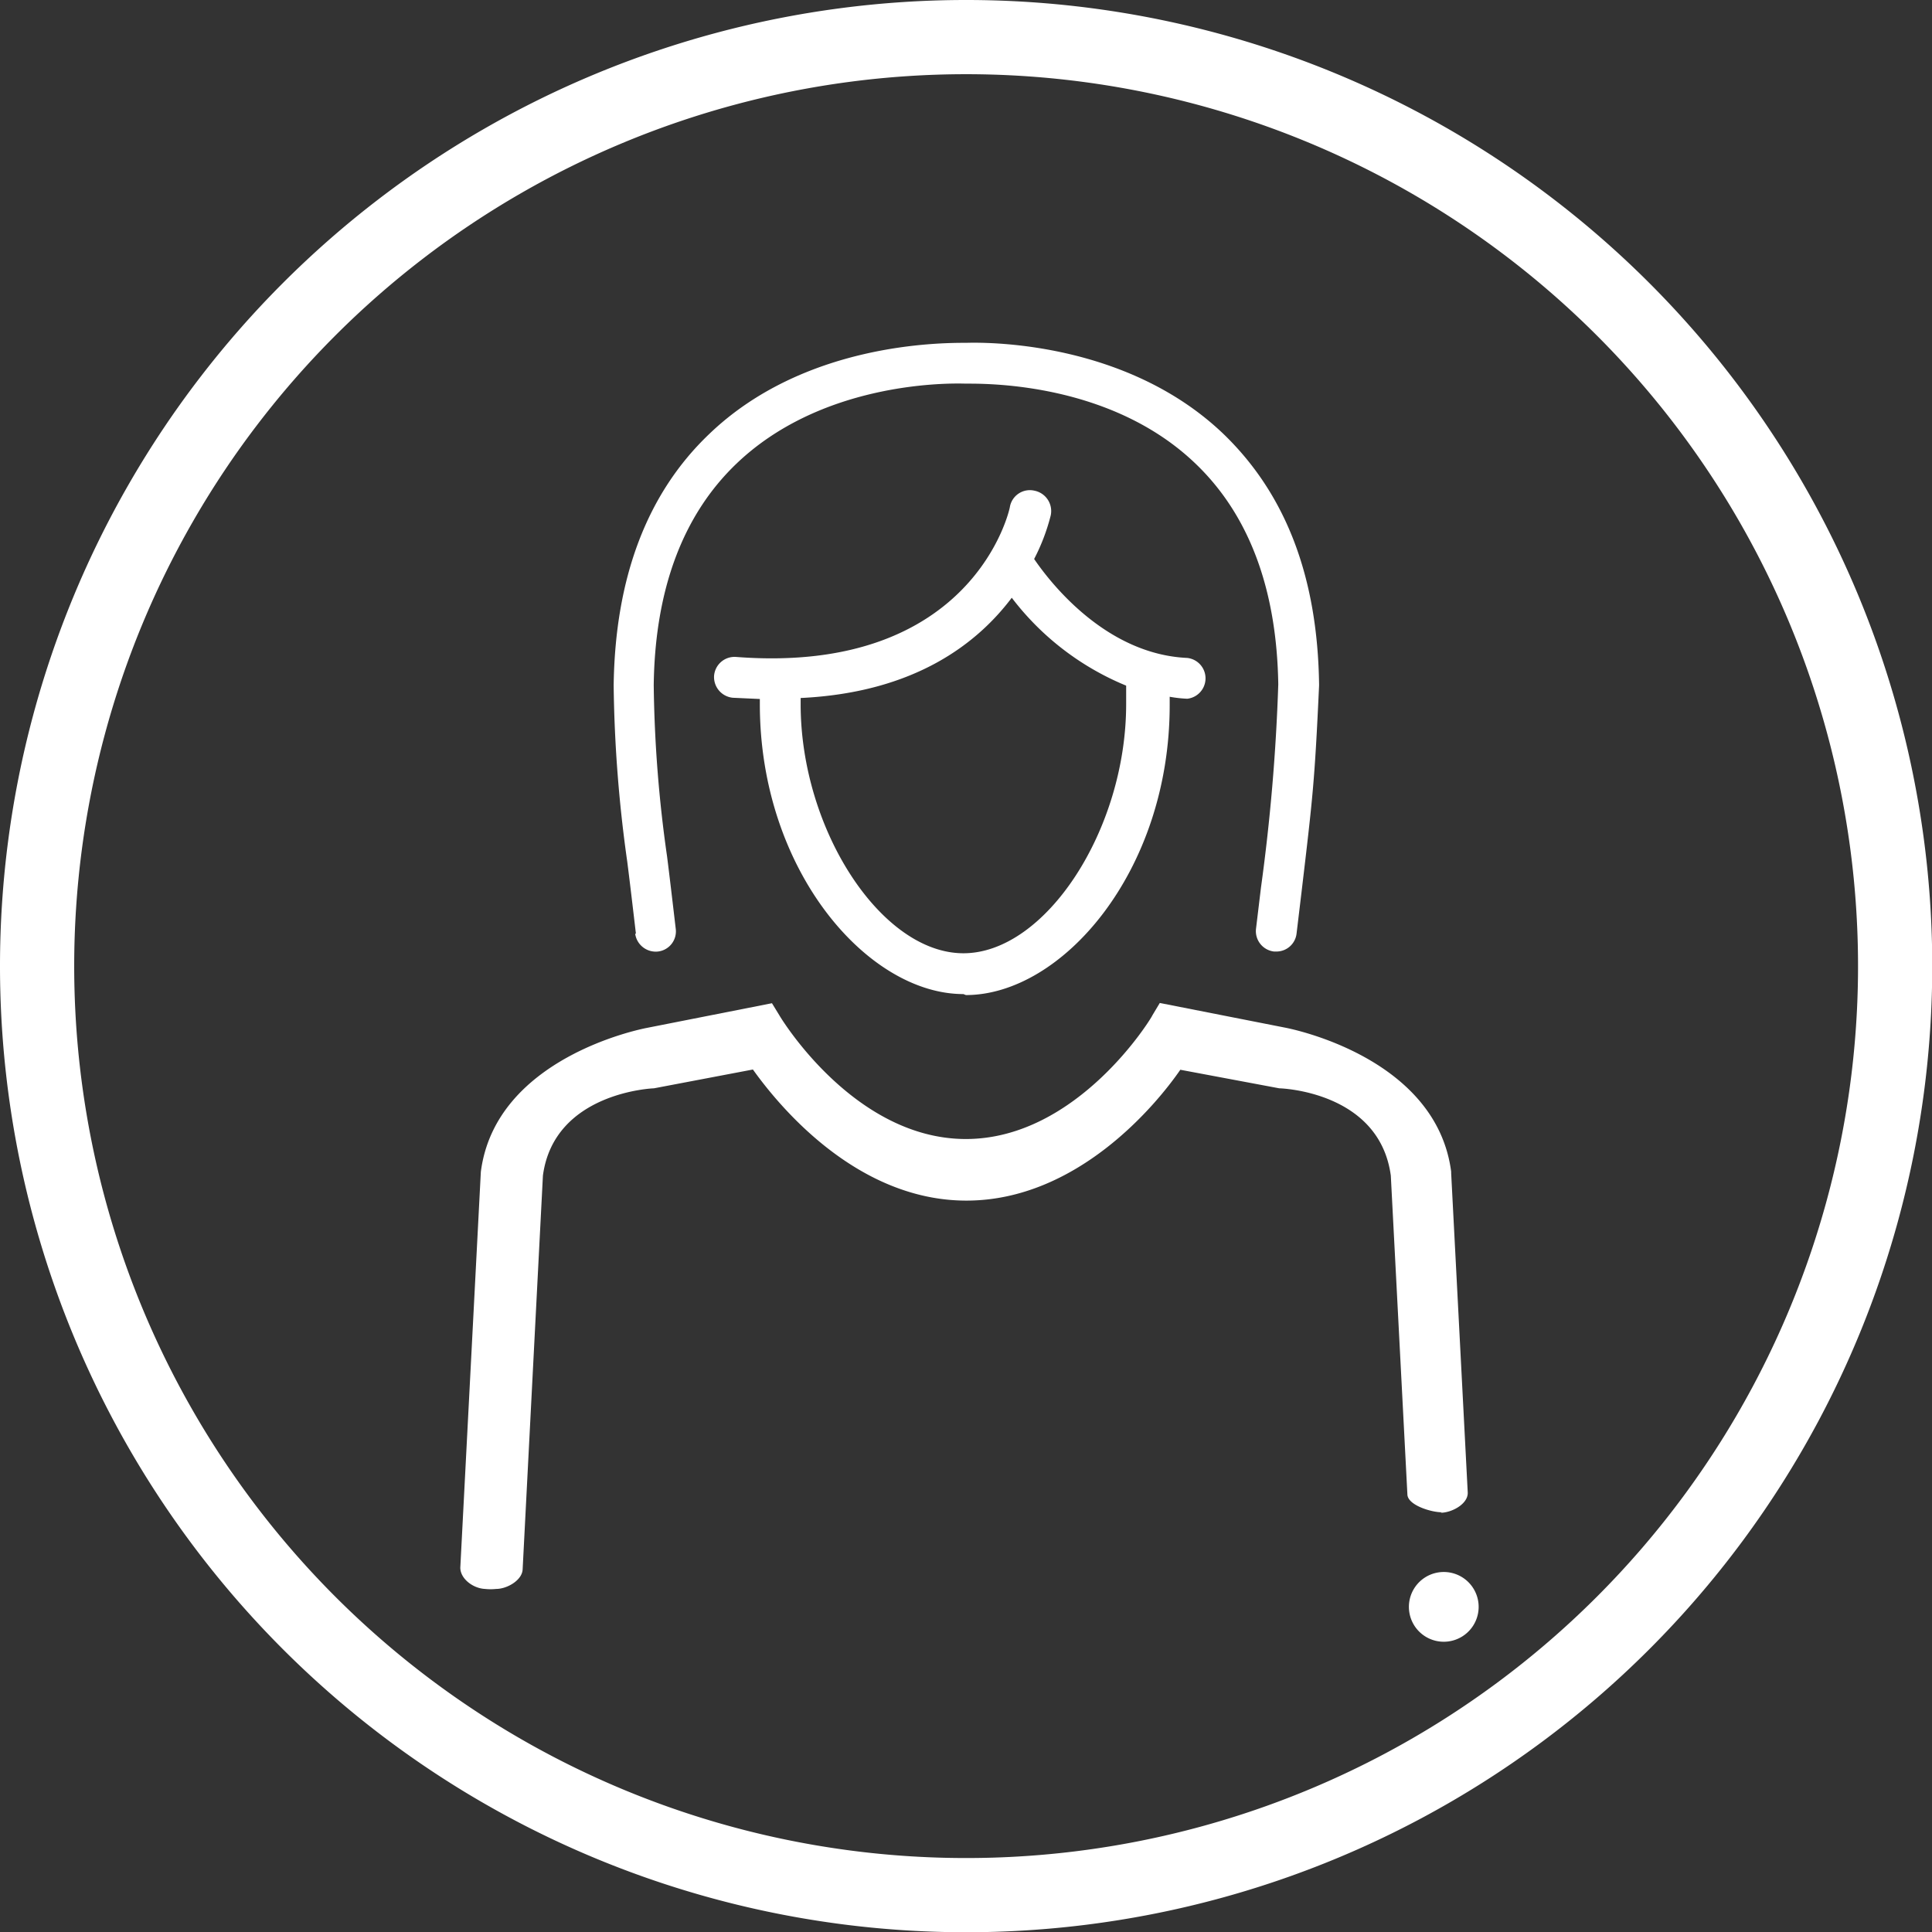
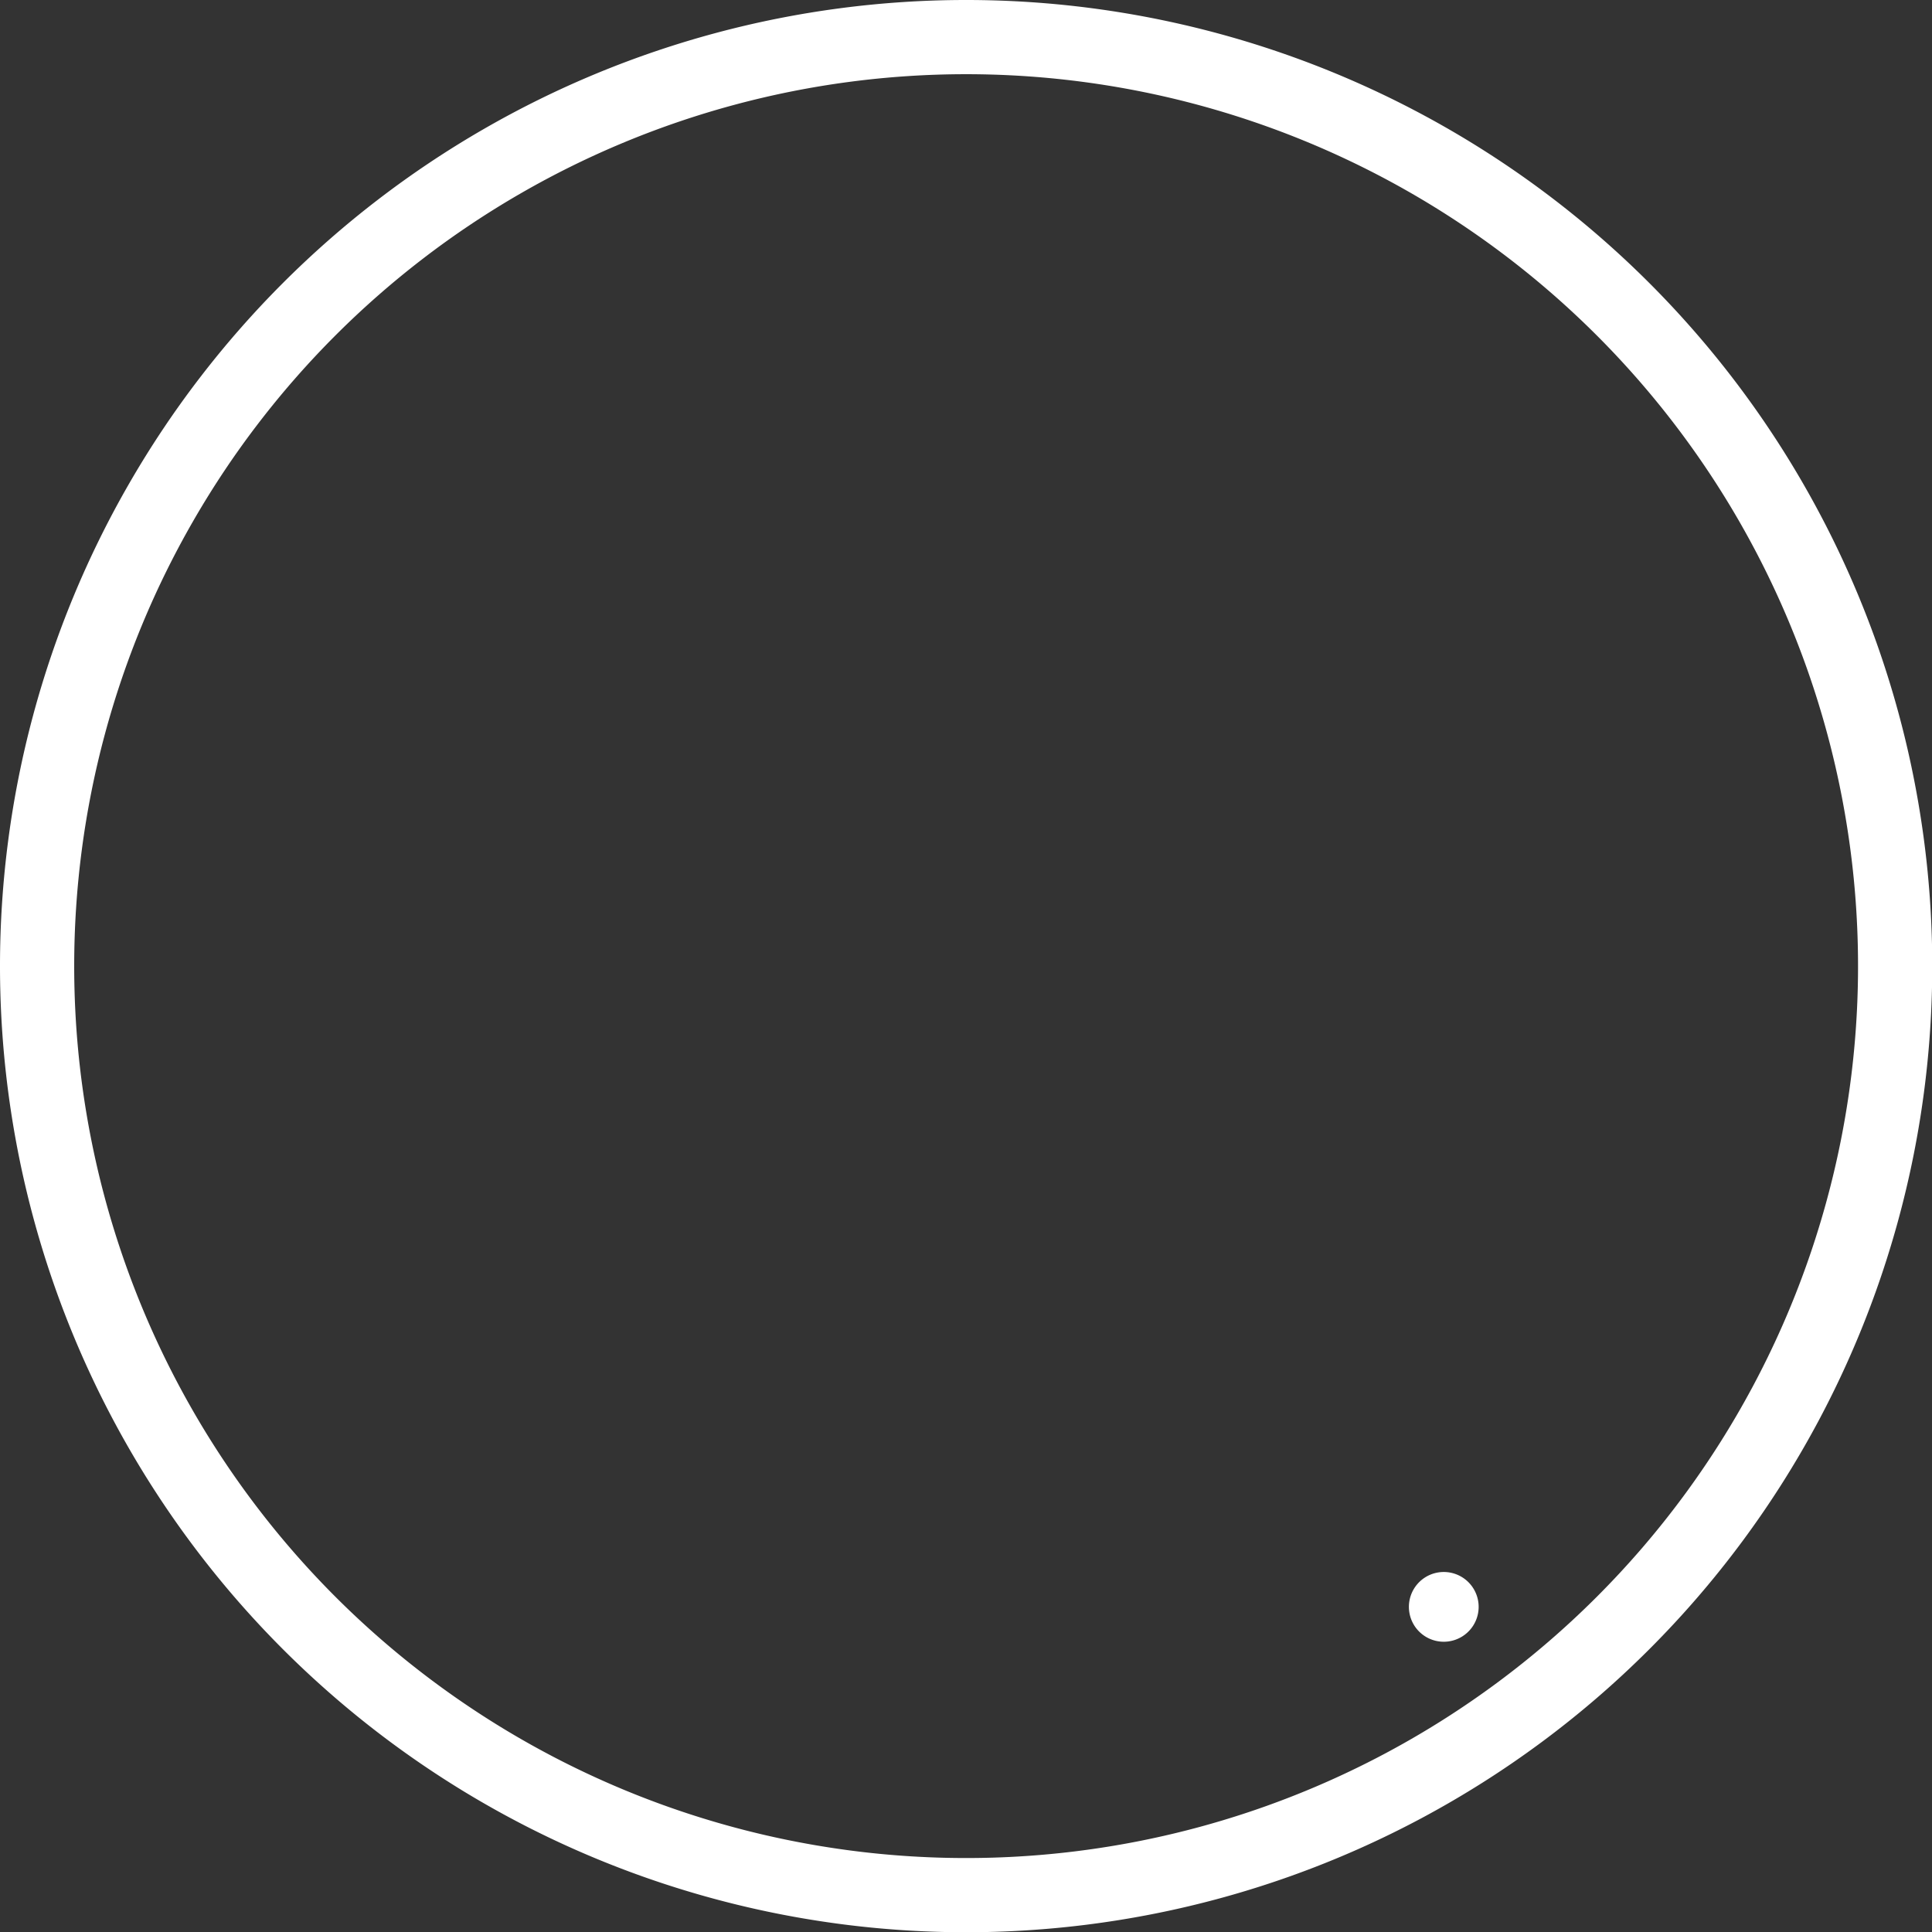
<svg xmlns="http://www.w3.org/2000/svg" viewBox="0 0 78.11 78.11">
  <rect x="0" y="0" width="78.11" height="78.11" fill="#333333" stroke="none" />
  <defs>
    <style>.cls-1{fill:none;stroke:#fff;stroke-miterlimit:10;stroke-width:3px;}.cls-2{fill:#fff;}</style>
  </defs>
  <g id="Capa_2" data-name="Capa 2">
    <g id="Layer_1" data-name="Layer 1">
-       <path class="cls-1" d="M39.05,1.5A37.56,37.56,0,1,1,1.5,39.05,37.56,37.56,0,0,1,39.05,1.5Z" />
-       <path class="cls-2" d="M25.68,37.75a.84.84,0,0,0,.92.72.82.82,0,0,0,.72-.92c-.14-1.19-.25-2.13-.35-2.92a52.8,52.8,0,0,1-.54-6.93c.05-3.87,1.18-6.88,3.34-8.95,3.37-3.23,8.28-3.27,9.26-3.24h.07c.95,0,5.87,0,9.24,3.24,2.16,2.07,3.28,5.07,3.34,8.92a79,79,0,0,1-.7,8.22l-.2,1.66a.83.83,0,0,0,.73.92h.09a.82.82,0,0,0,.82-.73l.2-1.67c.46-3.88.53-4.47.71-8.35v-.05C53.27,23.35,52,20,49.48,17.56c-3.84-3.69-9.35-3.73-10.4-3.7h0c-1.07,0-6.58,0-10.42,3.7-2.5,2.39-3.79,5.79-3.85,10.15a55.09,55.09,0,0,0,.55,7.13c.1.78.21,1.72.35,2.91" />
-       <path class="cls-2" d="M39.05,40.23c3.89,0,8.24-5,8.24-11.72v-.34a5.31,5.31,0,0,0,.71.08h0a.83.83,0,0,0,0-1.65c-3.32-.15-5.57-3.09-6.19-4a8.11,8.11,0,0,0,.67-1.76.84.84,0,0,0-.65-1,.82.82,0,0,0-1,.65c0,.07-1.45,6.81-11.07,6.07a.83.83,0,0,0-.89.76.84.84,0,0,0,.76.89l1.09.05v.21c0,6.71,4.35,11.72,8.23,11.72m1.89-16.11a11.13,11.13,0,0,0,4.69,3.64v.75c0,5.08-3.26,10.07-6.58,10.07s-6.58-5-6.58-10.07v-.25C37,28,39.54,26,40.94,24.12" />
-       <path class="cls-2" d="M58.24,61.16c.46,0,1.12-.36,1.1-.82l-.67-12.91v-.06c-.6-4.61-6.45-5.77-6.7-5.82l-5.08-1-.3.5c0,.05-3,5-7.54,5s-7.51-4.94-7.54-5l-.3-.49-5.07,1c-.25.05-6.11,1.21-6.7,5.82l-.83,16c0,.45.52.84,1,.86a2.08,2.08,0,0,0,.45,0c.44,0,1.05-.35,1.07-.79l.82-15.92C22.4,44.16,26.4,44,26.44,44l4-.76c1,1.4,4.15,5.3,8.63,5.3s7.68-3.88,8.65-5.29l4,.75c.05,0,4.05.12,4.51,3.53l.67,12.88c0,.45,1,.74,1.4.73" />
+       <path class="cls-1" d="M39.05,1.5A37.56,37.56,0,1,1,1.5,39.05,37.56,37.56,0,0,1,39.05,1.5" />
      <path class="cls-2" d="M59.18,63.81a1.41,1.41,0,1,0,.32,2,1.41,1.41,0,0,0-.32-2" />
    </g>
  </g>
</svg>